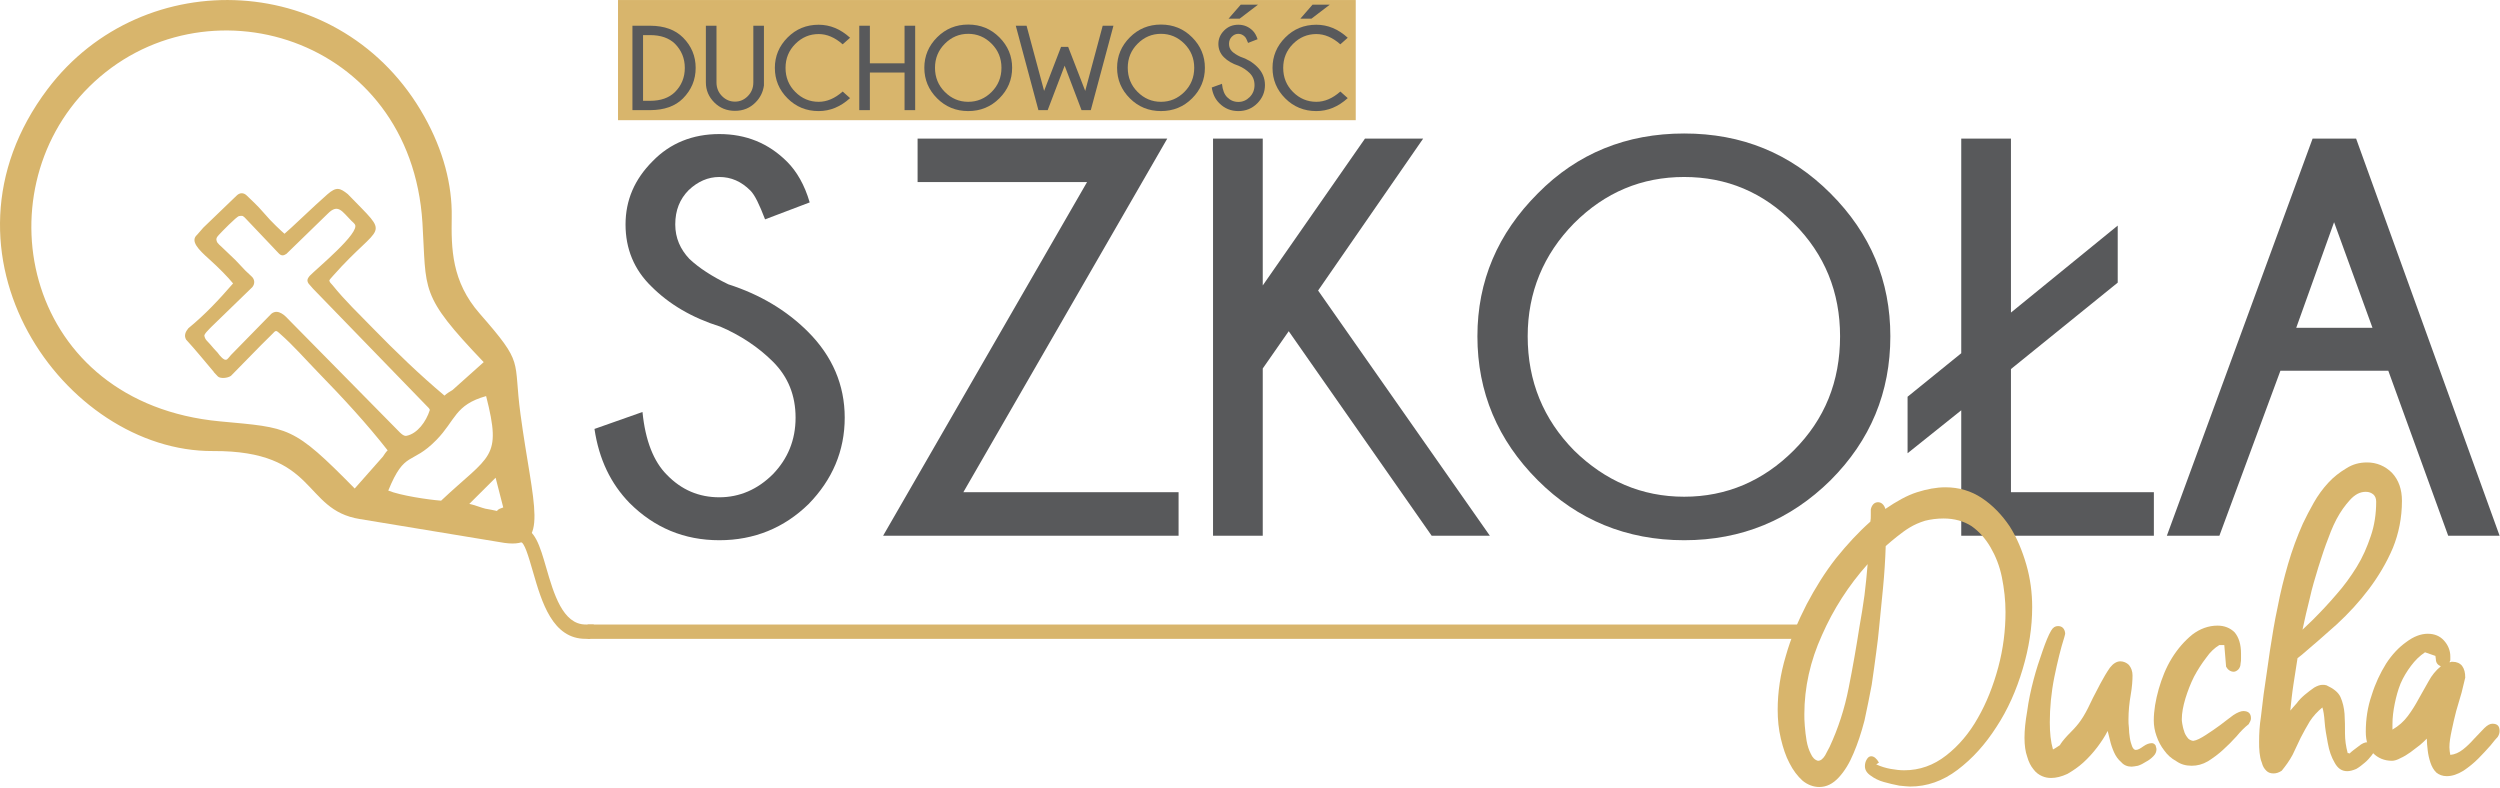
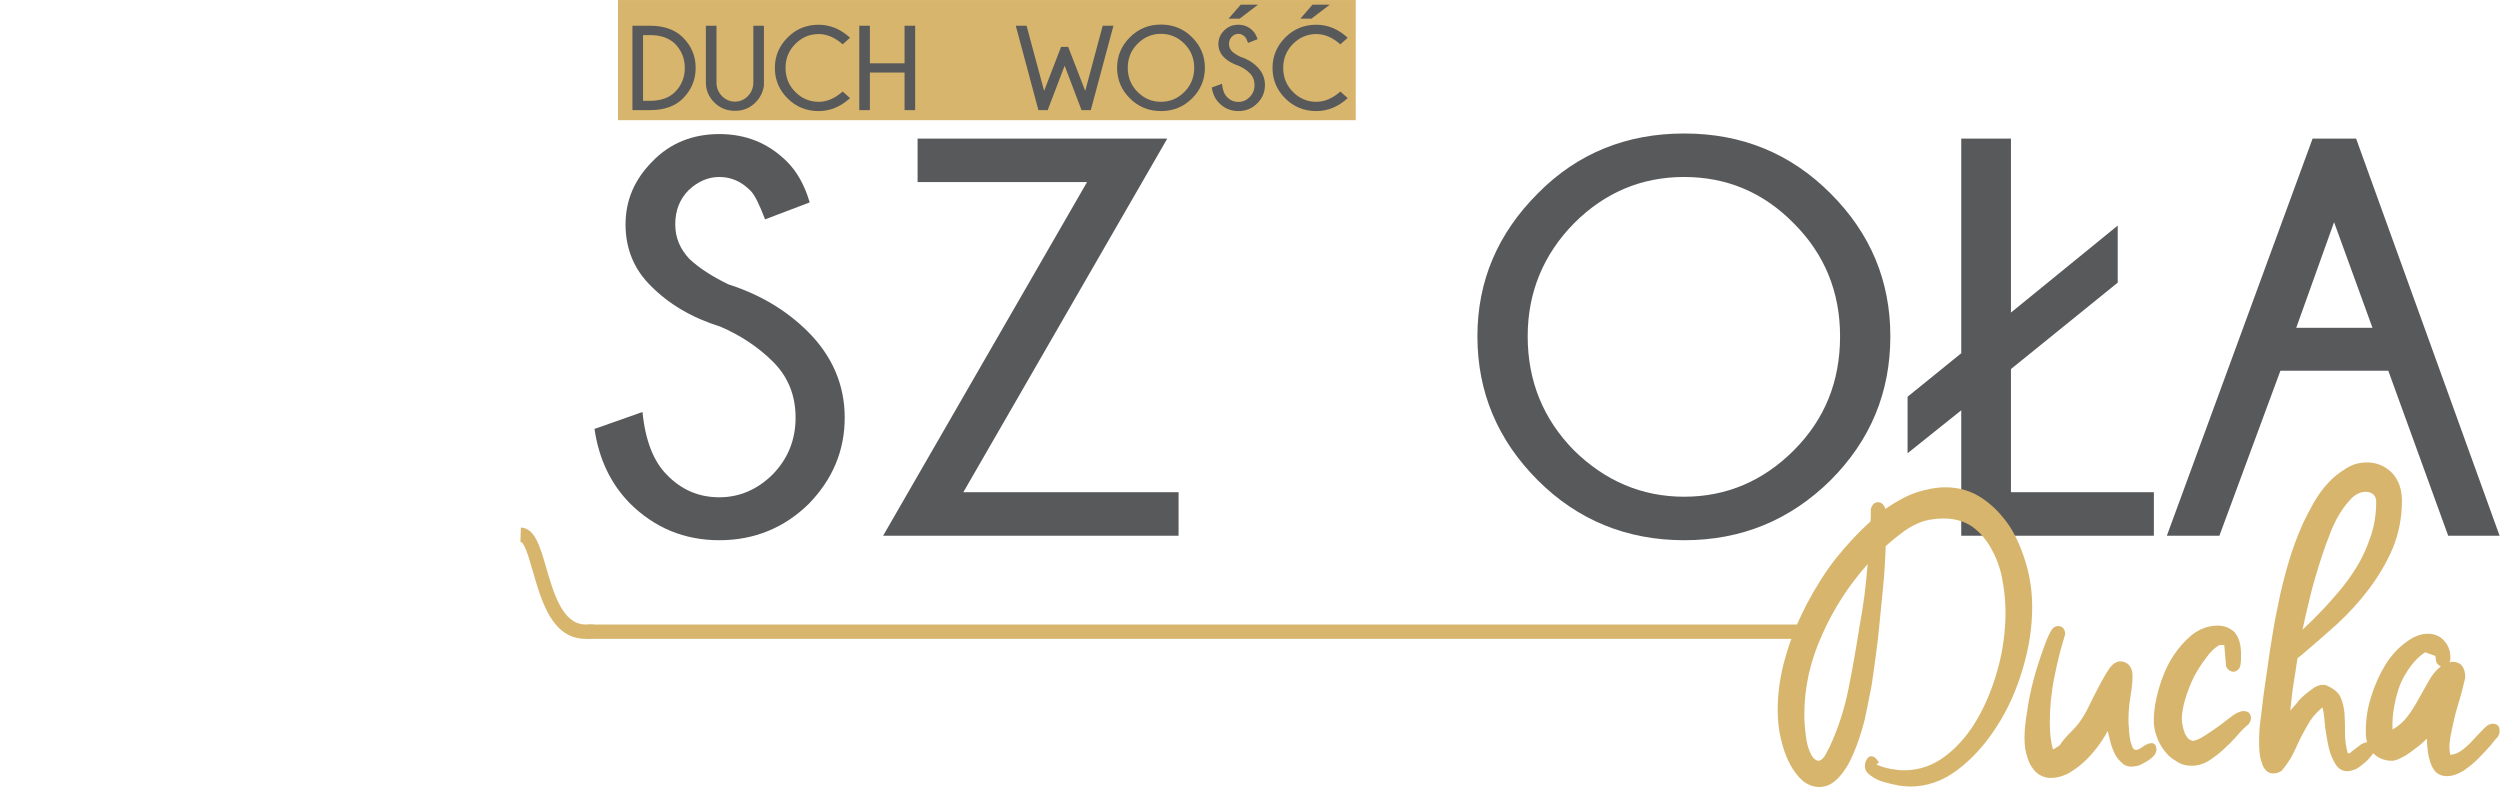
<svg xmlns="http://www.w3.org/2000/svg" width="100%" height="100%" viewBox="0 0 1231 388" version="1.1" xml:space="preserve" style="fill-rule:evenodd;clip-rule:evenodd;stroke-linejoin:round;stroke-miterlimit:2;">
  <g transform="matrix(4.167,0,0,4.167,-1.031,-2.433)">
    <path d="M85.38,39.187C81.975,38.119 79.305,36.517 77.236,34.448C75.167,32.446 74.165,29.976 74.165,27.105C74.165,24.235 75.233,21.765 77.369,19.629C79.439,17.493 82.109,16.425 85.246,16.425C88.384,16.425 91.054,17.493 93.256,19.696C94.391,20.831 95.326,22.433 95.927,24.502L90.653,26.505C89.986,24.769 89.452,23.634 88.918,23.1C87.85,22.032 86.648,21.498 85.246,21.498C83.911,21.498 82.71,22.032 81.642,23.033C80.574,24.102 80.04,25.437 80.04,27.105C80.04,28.707 80.64,30.042 81.708,31.177C82.843,32.245 84.378,33.247 86.314,34.181C90.052,35.383 93.19,37.252 95.726,39.788C98.597,42.659 100.065,46.063 100.065,49.935C100.065,53.873 98.597,57.277 95.793,60.148C92.923,62.951 89.385,64.42 85.246,64.42C81.108,64.42 77.57,62.951 74.633,60.014C72.43,57.745 71.028,54.874 70.494,51.27L76.168,49.267C76.502,52.671 77.503,55.141 79.038,56.677C80.774,58.479 82.843,59.347 85.246,59.347C87.649,59.347 89.785,58.412 91.588,56.61C93.323,54.807 94.258,52.605 94.258,49.935C94.258,47.331 93.39,45.128 91.588,43.326C89.852,41.591 87.716,40.189 85.38,39.187Z" style="fill:rgb(88,89,91);fill-rule:nonzero;" />
    <path d="M128.701,22.099L108.676,22.099L108.676,16.959L138.181,16.959L114.083,58.746L139.516,58.746L139.516,63.886L104.604,63.886L128.701,22.099Z" style="fill:rgb(88,89,91);fill-rule:nonzero;" />
-     <path d="M168.419,16.959L156.003,34.915L176.296,63.886L169.42,63.886L152.532,39.721L149.462,44.127L149.462,63.886L143.587,63.886L143.587,16.959L149.462,16.959L149.462,34.315L161.544,16.959L168.419,16.959Z" style="fill:rgb(88,89,91);fill-rule:nonzero;" />
    <path d="M199.259,16.358C206.068,16.358 211.808,18.695 216.548,23.434C221.287,28.173 223.623,33.781 223.623,40.322C223.623,46.931 221.287,52.605 216.548,57.344C211.808,62.017 206.068,64.42 199.259,64.42C192.45,64.42 186.643,62.017 181.97,57.344C177.231,52.605 174.828,46.931 174.828,40.322C174.828,33.781 177.231,28.173 181.97,23.434C186.643,18.695 192.45,16.358 199.259,16.358ZM199.259,21.498C194.252,21.498 189.914,23.301 186.242,26.972C182.638,30.643 180.769,35.116 180.769,40.322C180.769,45.662 182.638,50.135 186.242,53.806C189.914,57.411 194.252,59.28 199.259,59.28C204.265,59.28 208.604,57.411 212.209,53.806C215.88,50.135 217.682,45.662 217.682,40.322C217.682,35.116 215.88,30.643 212.209,26.972C208.604,23.301 204.265,21.498 199.259,21.498Z" style="fill:rgb(88,89,91);fill-rule:nonzero;" />
    <path d="M237.875,37.519L250.491,27.239L250.491,33.981L237.875,44.194L237.875,58.746L254.763,58.746L254.763,63.886L232.001,63.886L232.001,49.067L225.659,54.14L225.659,47.465L232.001,42.325L232.001,16.959L237.875,16.959L237.875,37.519Z" style="fill:rgb(88,89,91);fill-rule:nonzero;" />
    <path d="M280.596,39.321L276.057,26.838L271.584,39.321L280.596,39.321ZM278.66,16.959L295.615,63.886L289.541,63.886L282.465,44.394L269.715,44.394L262.506,63.886L256.298,63.886L273.52,16.959L278.66,16.959Z" style="fill:rgb(88,89,91);fill-rule:nonzero;" />
-     <path d="M52.373,59.746C58.168,54.284 59.586,54.842 57.69,47.388C53.984,48.423 54.094,50.237 51.821,52.567C48.849,55.613 48.1,53.721 46.128,58.554C47.549,59.14 50.897,59.638 52.373,59.746ZM47.517,51.701C47.743,51.905 47.991,52.143 48.293,52.08C49.554,51.826 50.591,50.435 51.032,49.05C51.05,48.892 50.82,48.704 50.634,48.514C46.357,44.103 42.081,39.692 37.804,35.281C37.793,35.27 37.783,35.26 37.772,35.25C37.396,34.875 37.06,34.516 36.721,34.107C36.457,33.726 36.592,33.495 36.831,33.192C37.636,32.352 42.863,28.064 42.179,27.094C42.047,26.908 41.904,26.806 41.767,26.67C40.654,25.558 40.202,24.601 38.977,25.833C37.522,27.247 36.067,28.661 34.612,30.076C34.438,30.245 34.273,30.423 34.091,30.584C33.762,30.798 33.528,30.842 33.229,30.567C33.09,30.421 32.951,30.276 32.812,30.131L32.536,29.836C31.445,28.698 30.373,27.548 29.282,26.41C29.189,26.304 29.085,26.206 28.951,26.117C28.835,26.061 28.613,26.098 28.491,26.12C28.196,26.172 26.378,28.043 26.086,28.366C25.979,28.486 25.823,28.648 25.812,28.858C25.825,29.017 25.859,29.135 25.946,29.269C26.072,29.433 26.23,29.574 26.39,29.713C26.946,30.243 27.501,30.773 28.056,31.303L29.243,32.559C29.481,32.782 29.72,33.006 29.958,33.23C30.37,33.589 30.389,34.119 30.064,34.515C28.456,36.075 26.847,37.635 25.238,39.196C25.039,39.37 24.933,39.529 24.767,39.689C24.591,39.854 24.408,40.119 24.394,40.222C24.411,40.412 24.503,40.633 24.642,40.793C24.805,40.98 24.948,41.112 25.087,41.275C25.366,41.602 25.66,41.951 25.965,42.26C26.061,42.358 26.12,42.492 26.217,42.588C26.34,42.708 26.45,42.859 26.576,42.947C26.668,43.011 26.772,43.086 26.873,43.095C26.948,43.106 27.024,43.096 27.091,43.038C27.144,42.985 27.196,42.931 27.249,42.878C27.351,42.769 27.416,42.689 27.539,42.535C29.082,40.969 30.769,39.226 32.312,37.659C33.142,36.999 33.995,37.954 34.459,38.449L34.458,38.449C38.804,42.868 43.17,47.283 47.517,51.701ZM46.054,53.8C43.56,50.612 40.747,47.576 37.872,44.624C36.327,43.038 34.943,41.427 33.309,39.997C33.09,39.825 32.916,39.549 32.657,39.811C32.554,39.915 32.558,39.905 32.446,40.03C30.568,41.86 29.273,43.26 27.537,44.999C27.142,45.274 26.294,45.347 25.997,45.073C25.754,44.842 25.741,44.777 25.502,44.545C25.506,44.541 25.51,44.538 25.514,44.533C24.435,43.262 23.365,41.938 22.239,40.713C21.958,40.224 22.178,39.77 22.505,39.374C24.495,37.742 26.089,36.035 27.79,34.076C27.207,33.353 26.072,32.196 24.986,31.226C23.674,30.055 22.698,29.062 23.539,28.327C23.78,28.05 24.021,27.773 24.263,27.496L24.262,27.496C24.264,27.493 24.267,27.491 24.269,27.489C24.278,27.478 24.287,27.468 24.297,27.457C24.297,27.458 24.298,27.459 24.299,27.46C25.6,26.208 26.9,24.957 28.2,23.706C28.57,23.33 29.036,23.325 29.402,23.685C29.879,24.153 30.687,24.875 31.391,25.708C32.377,26.878 33.534,27.918 33.866,28.207C34.538,27.663 37.287,24.985 38.935,23.548C40.002,22.618 40.414,22.79 41.339,23.515C41.34,23.514 41.338,23.515 41.339,23.515C46.501,28.864 45.39,26.641 39.602,33.174C39.5,33.289 39.363,33.449 39.266,33.557C39.22,33.608 39.198,33.644 39.176,33.695C39.169,33.709 39.167,33.726 39.165,33.746C39.194,33.878 39.249,33.954 39.315,34.029C39.393,34.116 39.473,34.194 39.552,34.293C40.989,36.08 42.647,37.666 44.267,39.328C46.984,42.115 49.816,44.853 52.771,47.332C53.063,47.051 53.382,46.883 53.724,46.668L57.405,43.377C49.741,35.351 50.668,35.024 50.166,26.911C48.801,4.816 24.212,-2.459 10.776,10.843C-2.004,23.496 3.18,48.211 26.238,50.375C34.476,51.148 34.839,50.872 42.163,58.31C43.274,57.052 44.386,55.795 45.497,54.537C45.68,54.267 45.819,54.026 46.054,53.8ZM55.7,60.133C56.082,60.173 57.355,60.652 57.597,60.693C60.043,61.109 58.172,61.031 59.714,60.546L58.812,57.035L55.7,60.133ZM5.876,11.106C-8.789,30.535 7.863,53.978 25.41,53.882C37.865,53.814 35.934,60.816 42.76,61.916L59.844,64.735C65.352,65.509 63.191,60.225 61.753,49.536C60.857,42.883 62.265,43.733 56.932,37.639C53.599,33.832 53.567,29.95 53.626,26.216C53.686,22.426 52.641,18.377 50.388,14.35C40.735,-2.902 17.188,-3.88 5.876,11.106Z" style="fill:rgb(216,181,108);" />
    <path d="M221.313,60.783C221.367,60.516 221.474,60.303 221.634,60.142C221.794,59.982 222.008,59.929 222.168,59.929C222.542,59.929 222.863,60.196 223.023,60.676L223.023,60.73C224.358,59.822 225.587,59.127 226.762,58.753C227.937,58.38 229.059,58.166 230.127,58.166C231.73,58.166 233.172,58.593 234.454,59.448C235.736,60.303 236.804,61.424 237.712,62.76C238.567,64.095 239.208,65.644 239.689,67.3C240.169,68.956 240.383,70.665 240.383,72.321C240.383,74.725 240.009,77.129 239.261,79.639C238.514,82.15 237.499,84.447 236.163,86.477C234.828,88.56 233.332,90.216 231.569,91.551C229.807,92.886 227.937,93.527 225.961,93.527C225.694,93.527 225.266,93.474 224.679,93.421C224.091,93.314 223.45,93.154 222.863,92.993C222.275,92.833 221.741,92.566 221.313,92.246C220.833,91.925 220.619,91.551 220.619,91.124C220.619,90.857 220.672,90.59 220.833,90.323C220.993,90.055 221.153,89.949 221.367,89.949C221.687,89.949 222.008,90.216 222.275,90.696L221.954,90.91C222.542,91.177 223.076,91.337 223.664,91.444C224.251,91.551 224.786,91.605 225.266,91.605C227.082,91.605 228.738,91.017 230.234,89.842C231.676,88.72 232.958,87.224 233.973,85.408C234.988,83.645 235.789,81.616 236.377,79.426C236.964,77.236 237.232,75.045 237.232,72.909C237.232,71.52 237.071,70.131 236.804,68.796C236.537,67.46 236.056,66.285 235.469,65.27C234.881,64.255 234.133,63.401 233.225,62.76C232.317,62.172 231.195,61.852 229.913,61.852C229.112,61.852 228.364,61.958 227.723,62.119C227.029,62.332 226.441,62.599 225.907,62.92C225.373,63.24 224.892,63.614 224.412,63.988C223.931,64.362 223.504,64.736 223.076,65.11C223.023,66.766 222.916,68.422 222.756,70.078C222.595,71.734 222.435,73.336 222.275,74.939C222.222,75.58 222.115,76.488 221.954,77.663C221.794,78.838 221.634,80.12 221.42,81.509C221.153,82.898 220.886,84.286 220.566,85.729C220.192,87.171 219.764,88.453 219.284,89.575C218.803,90.75 218.215,91.711 217.521,92.459C216.826,93.207 216.079,93.581 215.224,93.581C214.53,93.581 213.835,93.314 213.248,92.833C212.66,92.299 212.126,91.605 211.698,90.75C211.271,89.949 210.951,88.987 210.684,87.865C210.417,86.744 210.31,85.622 210.31,84.447C210.31,82.363 210.63,80.227 211.271,78.09C211.859,76.007 212.713,73.977 213.728,72.001C214.743,70.078 215.865,68.262 217.2,66.552C218.536,64.896 219.871,63.454 221.26,62.226C221.313,61.958 221.313,61.745 221.313,61.478L221.313,60.783ZM219.978,74.618C220.192,73.39 220.405,72.161 220.566,70.932C220.726,69.704 220.833,68.475 220.94,67.247C218.696,69.757 216.88,72.588 215.544,75.633C214.156,78.678 213.461,81.829 213.461,84.981C213.461,85.355 213.461,85.782 213.515,86.37C213.568,86.957 213.621,87.545 213.728,88.132C213.835,88.72 213.995,89.201 214.209,89.628C214.423,90.109 214.69,90.376 215.064,90.483C215.384,90.483 215.651,90.27 215.918,89.842C216.132,89.468 216.292,89.094 216.453,88.827C217.467,86.637 218.215,84.34 218.696,81.883C219.177,79.479 219.604,77.022 219.978,74.618Z" style="fill:rgb(216,181,108);fill-rule:nonzero;" />
    <path d="M242.626,75.099C242.84,74.725 243.107,74.565 243.428,74.565C243.641,74.565 243.855,74.618 244.015,74.778C244.175,74.939 244.282,75.206 244.282,75.473C244.282,75.526 244.229,75.686 244.175,75.9C243.748,77.236 243.374,78.785 243,80.601C242.626,82.47 242.466,84.233 242.466,85.942C242.466,87.171 242.573,88.239 242.84,89.147C243.161,88.987 243.428,88.773 243.695,88.613L243.695,88.56C244.015,88.079 244.443,87.598 244.923,87.118C245.404,86.637 245.831,86.156 246.152,85.675C246.526,85.141 246.9,84.447 247.274,83.645C247.648,82.844 248.075,82.096 248.449,81.349C248.823,80.654 249.197,80.013 249.571,79.479C249.944,78.998 250.372,78.731 250.799,78.731C251.173,78.731 251.547,78.891 251.814,79.158C252.081,79.479 252.241,79.906 252.241,80.387C252.241,80.975 252.188,81.776 252.028,82.684C251.867,83.592 251.761,84.607 251.761,85.622C251.761,85.889 251.761,86.209 251.814,86.583C251.814,86.957 251.867,87.385 251.921,87.759C251.974,88.132 252.081,88.506 252.188,88.773C252.295,89.041 252.455,89.201 252.615,89.201C252.882,89.201 253.149,89.041 253.523,88.773C253.897,88.506 254.218,88.4 254.538,88.4C254.699,88.4 254.859,88.506 254.966,88.667C255.019,88.88 255.072,89.041 255.072,89.094C255.072,89.414 254.966,89.682 254.699,89.949C254.431,90.216 254.164,90.429 253.844,90.59C253.523,90.803 253.203,90.964 252.882,91.07C252.562,91.124 252.295,91.177 252.135,91.177C251.654,91.177 251.226,91.017 250.906,90.643C250.532,90.323 250.265,89.949 250.051,89.468C249.838,88.987 249.677,88.506 249.571,88.026C249.464,87.545 249.357,87.224 249.303,86.957C248.983,87.598 248.556,88.239 248.075,88.88C247.541,89.575 247.007,90.162 246.419,90.696C245.831,91.231 245.19,91.658 244.549,92.032C243.855,92.352 243.214,92.513 242.626,92.513C242.252,92.513 241.932,92.459 241.558,92.299C241.184,92.139 240.81,91.872 240.543,91.498C240.223,91.124 239.956,90.59 239.795,90.002C239.582,89.414 239.475,88.667 239.475,87.759C239.475,86.85 239.582,85.836 239.795,84.607C239.956,83.378 240.223,82.15 240.543,80.921C240.864,79.693 241.238,78.571 241.612,77.503C241.985,76.434 242.306,75.633 242.626,75.099Z" style="fill:rgb(216,181,108);fill-rule:nonzero;" />
    <path d="M265.008,78.998C265.008,79.265 264.901,79.532 264.741,79.693C264.581,79.853 264.367,79.96 264.207,79.96C263.833,79.96 263.512,79.746 263.299,79.372L263.085,76.808L262.497,76.808C261.963,77.129 261.428,77.609 260.948,78.304C260.414,78.998 259.933,79.746 259.506,80.547C259.079,81.402 258.758,82.257 258.491,83.111C258.224,84.02 258.064,84.821 258.064,85.568C258.064,85.675 258.064,85.836 258.117,86.103C258.17,86.37 258.224,86.69 258.331,86.957C258.384,87.224 258.544,87.491 258.704,87.705C258.864,87.972 259.131,88.079 259.398,88.132C259.825,88.079 260.307,87.812 260.894,87.438C261.482,87.064 262.017,86.69 262.604,86.263C263.138,85.836 263.672,85.462 264.153,85.088C264.634,84.767 265.061,84.607 265.328,84.607C265.916,84.607 266.236,84.874 266.236,85.462C266.236,85.675 266.13,85.889 265.969,86.156C265.489,86.53 265.008,87.011 264.527,87.598C263.993,88.186 263.459,88.72 262.925,89.201C262.337,89.735 261.749,90.162 261.161,90.536C260.521,90.91 259.88,91.07 259.239,91.07C258.544,91.07 257.957,90.91 257.423,90.536C256.834,90.216 256.354,89.788 255.981,89.254C255.607,88.773 255.286,88.186 255.072,87.545C254.859,86.957 254.752,86.316 254.752,85.729C254.752,84.554 254.966,83.325 255.34,81.99C255.713,80.708 256.194,79.479 256.889,78.357C257.583,77.236 258.384,76.327 259.292,75.58C260.2,74.885 261.215,74.511 262.284,74.511C263.085,74.511 263.779,74.778 264.313,75.313C264.794,75.9 265.061,76.701 265.061,77.823L265.061,78.357C265.061,78.571 265.061,78.785 265.008,78.998Z" style="fill:rgb(216,181,108);fill-rule:nonzero;" />
    <path d="M267.732,82.631C267.999,80.921 268.213,79.212 268.48,77.449C268.747,75.74 269.014,74.031 269.388,72.321C269.708,70.612 270.136,68.903 270.616,67.247C271.097,65.591 271.685,63.988 272.379,62.439C272.753,61.638 273.18,60.837 273.661,59.982C274.142,59.127 274.729,58.326 275.37,57.632C276.011,56.937 276.706,56.403 277.507,55.922C278.255,55.442 279.056,55.228 279.964,55.228C281.086,55.228 282.101,55.655 282.902,56.457C283.703,57.311 284.077,58.433 284.077,59.768C284.077,61.745 283.703,63.614 283.009,65.324C282.261,67.086 281.3,68.689 280.178,70.185C279.056,71.68 277.774,73.069 276.385,74.351C274.943,75.633 273.554,76.862 272.219,77.983L271.738,78.357C271.578,79.372 271.418,80.44 271.257,81.455C271.097,82.47 270.99,83.539 270.884,84.554C271.044,84.34 271.311,84.073 271.631,83.699C271.898,83.325 272.219,83.004 272.593,82.684C272.967,82.363 273.341,82.096 273.715,81.829C274.088,81.616 274.409,81.509 274.676,81.509C274.836,81.509 274.997,81.509 275.157,81.562C275.958,81.936 276.546,82.363 276.813,82.951C277.08,83.539 277.24,84.233 277.293,84.927C277.347,85.675 277.347,86.423 277.347,87.224C277.347,88.026 277.454,88.773 277.667,89.575C277.774,89.575 277.828,89.575 277.881,89.628C278.148,89.361 278.522,89.094 278.949,88.773C279.323,88.453 279.697,88.293 279.964,88.293C280.552,88.293 280.819,88.56 280.819,89.147C280.819,89.308 280.712,89.575 280.498,89.842C280.285,90.109 280.018,90.429 279.697,90.696C279.377,90.964 279.056,91.231 278.682,91.444C278.308,91.605 277.934,91.711 277.614,91.711C276.973,91.711 276.492,91.391 276.118,90.696C275.744,90.055 275.477,89.308 275.317,88.4C275.157,87.545 274.997,86.69 274.943,85.889C274.89,85.088 274.783,84.5 274.676,84.18C274.088,84.66 273.554,85.248 273.18,85.836C272.807,86.477 272.433,87.118 272.112,87.759C271.792,88.453 271.471,89.094 271.151,89.788C270.777,90.483 270.349,91.07 269.869,91.658C269.548,91.872 269.228,91.978 268.907,91.978C268.533,91.978 268.266,91.872 268.052,91.658C267.785,91.391 267.625,91.124 267.518,90.696C267.358,90.323 267.305,89.949 267.251,89.521C267.198,89.094 267.198,88.667 267.198,88.239C267.198,87.278 267.251,86.316 267.411,85.301C267.518,84.34 267.625,83.432 267.732,82.631ZM274.195,67.621C273.821,68.849 273.447,70.078 273.18,71.306C272.86,72.535 272.593,73.763 272.326,74.992L273.501,73.87C274.462,72.909 275.424,71.894 276.332,70.826C277.24,69.811 278.041,68.689 278.736,67.567C279.43,66.445 279.964,65.217 280.392,63.935C280.819,62.706 281.033,61.317 281.033,59.875C281.033,59.501 280.926,59.234 280.712,59.021C280.445,58.807 280.178,58.7 279.804,58.7C279.11,58.7 278.522,59.021 277.934,59.662C277.347,60.303 276.813,61.05 276.332,61.958C275.851,62.867 275.477,63.881 275.103,64.896C274.729,65.911 274.462,66.819 274.195,67.621Z" style="fill:rgb(216,181,108);fill-rule:nonzero;" />
    <path d="M289.793,78.144L289.793,78.624C289.74,78.678 289.74,78.785 289.686,78.838C289.74,78.838 289.846,78.838 289.9,78.785L290.06,78.785C290.541,78.785 290.915,78.945 291.182,79.265C291.449,79.639 291.556,80.067 291.556,80.654C291.449,81.135 291.289,81.722 291.128,82.417C290.915,83.111 290.701,83.859 290.487,84.607C290.274,85.408 290.113,86.156 289.953,86.904C289.793,87.652 289.686,88.293 289.686,88.88C289.686,89.201 289.74,89.521 289.793,89.788C290.327,89.735 290.808,89.521 291.289,89.147C291.769,88.773 292.197,88.346 292.624,87.865C293.051,87.438 293.425,87.011 293.799,86.637C294.173,86.263 294.494,86.103 294.761,86.103C295.348,86.103 295.615,86.37 295.615,86.957C295.615,87.171 295.562,87.385 295.402,87.652C295.241,87.812 294.921,88.186 294.547,88.667C294.12,89.147 293.639,89.682 293.105,90.216C292.571,90.75 291.983,91.231 291.342,91.658C290.648,92.085 290.007,92.299 289.366,92.299C288.885,92.299 288.458,92.139 288.137,91.872C287.817,91.551 287.603,91.177 287.443,90.696C287.282,90.216 287.176,89.735 287.122,89.254C287.069,88.773 287.015,88.293 287.015,87.865C286.802,88.079 286.535,88.346 286.214,88.613C285.84,88.88 285.466,89.201 285.092,89.468C284.718,89.735 284.291,90.002 283.917,90.162C283.543,90.376 283.169,90.483 282.902,90.483C281.994,90.483 281.246,90.162 280.659,89.575C280.071,88.987 279.804,88.132 279.804,87.064C279.804,85.568 280.018,84.126 280.499,82.737C280.926,81.349 281.513,80.12 282.208,78.998C282.902,77.93 283.703,77.075 284.612,76.434C285.466,75.793 286.321,75.473 287.122,75.473C287.923,75.473 288.564,75.74 289.045,76.274C289.526,76.808 289.793,77.449 289.793,78.144ZM282.956,86.797C283.703,86.37 284.291,85.836 284.772,85.195C285.253,84.554 285.68,83.859 286.054,83.165C286.428,82.47 286.855,81.776 287.229,81.081C287.603,80.387 288.084,79.799 288.671,79.319C288.297,79.158 288.084,78.891 288.084,78.464L288.03,78.09L286.802,77.663C286.161,78.09 285.626,78.624 285.146,79.265C284.665,79.906 284.238,80.601 283.917,81.349C283.597,82.15 283.383,82.951 283.223,83.752C283.062,84.554 282.956,85.355 282.956,86.156L282.956,86.797Z" style="fill:rgb(216,181,108);fill-rule:nonzero;" />
    <path d="M61.796,62.925C63.436,62.978 64.059,65.13 64.795,67.676C65.668,70.691 66.741,74.396 69.463,74.379C69.595,74.378 70.421,74.379 70.421,74.379L69.978,76.073L69.47,76.073C65.527,76.097 64.26,71.721 63.23,68.161C62.676,66.249 62.209,64.634 61.745,64.619L61.796,62.925Z" style="fill:rgb(216,181,108);fill-rule:nonzero;" />
    <path d="M212.625,74.379L69.686,74.379L69.686,76.073L212.625,76.073C212.625,76.073 213.324,76.071 213.324,75.187C213.324,74.377 212.625,74.379 212.625,74.379Z" style="fill:rgb(216,181,108);" />
    <g transform="matrix(0.426,0,0,0.24,-56.7,0.584)">
      <rect x="305.109" y="0.012" width="204.633" height="59.16" style="fill:rgb(216,181,108);" />
    </g>
    <g transform="matrix(1.183,0,0,1.183,-283.197,-37.527)">
      <path d="M304.551,34.785C305.957,34.793 307.051,35.19 307.832,35.975C308.668,36.818 309.086,37.826 309.086,38.998C309.086,40.182 308.66,41.201 307.809,42.057C307.043,42.822 305.957,43.209 304.551,43.217L302.77,43.217L302.77,34.785L304.551,34.785ZM303.83,35.723L303.83,42.285L304.545,42.285C305.592,42.285 306.414,41.996 307.012,41.418C307.672,40.758 308.002,39.951 308.002,38.998C308.002,38.053 307.672,37.246 307.012,36.578C306.414,36.008 305.592,35.723 304.545,35.723L303.83,35.723Z" style="fill:rgb(88,89,91);fill-rule:nonzero;" />
    </g>
    <g transform="matrix(1.183,0,0,1.183,-283.197,-37.527)">
      <path d="M314.846,34.785L315.906,34.785L315.906,40.75C315.817,41.41 315.533,41.979 315.057,42.455C314.506,43.01 313.824,43.287 313.012,43.287C312.192,43.287 311.502,43.007 310.944,42.446C310.385,41.886 310.106,41.221 310.106,40.451L310.106,34.785L311.166,34.785L311.166,40.451C311.166,40.99 311.35,41.444 311.717,41.814C312.084,42.183 312.516,42.367 313.012,42.367C313.504,42.367 313.933,42.183 314.298,41.814C314.663,41.444 314.846,40.99 314.846,40.451L314.846,34.785Z" style="fill:rgb(88,89,91);fill-rule:nonzero;" />
    </g>
    <g transform="matrix(1.183,0,0,1.183,-283.197,-37.527)">
      <path d="M323.77,41.359L324.508,42.016C323.559,42.879 322.514,43.311 321.373,43.311C320.147,43.311 319.111,42.888 318.265,42.042C317.419,41.196 316.996,40.182 316.996,38.998C316.996,37.826 317.419,36.815 318.265,35.963C319.111,35.111 320.147,34.686 321.373,34.686C322.514,34.686 323.559,35.119 324.508,35.986L323.77,36.643C322.996,35.959 322.197,35.617 321.373,35.617C320.475,35.617 319.698,35.944 319.044,36.599C318.39,37.253 318.063,38.053 318.063,38.998C318.063,39.951 318.39,40.754 319.044,41.406C319.698,42.059 320.475,42.385 321.373,42.385C322.197,42.385 322.996,42.043 323.77,41.359Z" style="fill:rgb(88,89,91);fill-rule:nonzero;" />
    </g>
    <g transform="matrix(1.183,0,0,1.183,-283.197,-37.527)">
      <path d="M326.488,39.461L326.488,43.217L325.428,43.217L325.428,34.785L326.488,34.785L326.488,38.541L329.951,38.541L329.951,34.785L331.012,34.785L331.012,43.217L329.951,43.217L329.951,39.461L326.488,39.461Z" style="fill:rgb(88,89,91);fill-rule:nonzero;" />
    </g>
    <g transform="matrix(1.183,0,0,1.183,-283.197,-37.527)">
-       <path d="M336.309,34.668C337.535,34.668 338.573,35.094 339.423,35.945C340.273,36.797 340.697,37.811 340.697,38.986C340.697,40.17 340.273,41.187 339.423,42.036C338.573,42.886 337.535,43.311 336.309,43.311C335.086,43.311 334.05,42.886 333.2,42.036C332.351,41.187 331.926,40.17 331.926,38.986C331.926,37.811 332.351,36.797 333.2,35.945C334.05,35.094 335.086,34.668 336.309,34.668ZM336.309,35.594C335.41,35.594 334.633,35.923 333.977,36.581C333.32,37.239 332.992,38.041 332.992,38.986C332.992,39.94 333.32,40.744 333.977,41.401C334.633,42.057 335.41,42.385 336.309,42.385C337.211,42.385 337.99,42.057 338.647,41.401C339.303,40.744 339.631,39.94 339.631,38.986C339.631,38.041 339.303,37.239 338.647,36.581C337.99,35.923 337.211,35.594 336.309,35.594Z" style="fill:rgb(88,89,91);fill-rule:nonzero;" />
-     </g>
+       </g>
    <g transform="matrix(1.183,0,0,1.183,-283.197,-37.527)">
      <path d="M346.293,36.895L347.998,41.295L349.744,34.785L350.817,34.785L348.555,43.217L347.629,43.217L345.942,38.776L344.248,43.217L343.322,43.217L341.061,34.785L342.139,34.785L343.891,41.295L345.584,36.895L346.293,36.895Z" style="fill:rgb(88,89,91);fill-rule:nonzero;" />
    </g>
    <g transform="matrix(1.183,0,0,1.183,-283.197,-37.527)">
      <path d="M355.563,34.668C356.789,34.668 357.827,35.094 358.677,35.945C359.527,36.797 359.951,37.811 359.951,38.986C359.951,40.17 359.527,41.187 358.677,42.036C357.827,42.886 356.789,43.311 355.563,43.311C354.34,43.311 353.304,42.886 352.454,42.036C351.605,41.187 351.18,40.17 351.18,38.986C351.18,37.811 351.605,36.797 352.454,35.945C353.304,35.094 354.34,34.668 355.563,34.668ZM355.563,35.594C354.664,35.594 353.887,35.923 353.231,36.581C352.574,37.239 352.246,38.041 352.246,38.986C352.246,39.94 352.574,40.744 353.231,41.401C353.887,42.057 354.664,42.385 355.563,42.385C356.465,42.385 357.244,42.057 357.901,41.401C358.557,40.744 358.885,39.94 358.885,38.986C358.885,38.041 358.557,37.239 357.901,36.581C357.244,35.923 356.465,35.594 355.563,35.594Z" style="fill:rgb(88,89,91);fill-rule:nonzero;" />
    </g>
    <g transform="matrix(1.183,0,0,1.183,-283.197,-37.527)">
      <path d="M363.309,38.781C362.703,38.582 362.217,38.299 361.85,37.932C361.483,37.565 361.299,37.121 361.299,36.602C361.299,36.094 361.489,35.648 361.87,35.263C362.251,34.878 362.725,34.686 363.291,34.686C363.85,34.686 364.328,34.883 364.727,35.277C364.934,35.481 365.096,35.766 365.213,36.133L364.264,36.502C364.147,36.186 364.041,35.981 363.947,35.887C363.756,35.692 363.537,35.594 363.291,35.594C363.049,35.594 362.833,35.689 362.644,35.878C362.454,36.067 362.36,36.309 362.36,36.602C362.36,36.891 362.457,37.137 362.653,37.34C362.856,37.535 363.133,37.715 363.485,37.879C364.156,38.098 364.719,38.434 365.172,38.887C365.692,39.402 365.951,40.012 365.951,40.715C365.951,41.418 365.695,42.026 365.181,42.54C364.667,43.054 364.037,43.311 363.291,43.311C362.541,43.311 361.906,43.047 361.387,42.52C360.981,42.117 360.731,41.596 360.637,40.955L361.656,40.586C361.719,41.199 361.893,41.647 362.178,41.928C362.49,42.24 362.862,42.397 363.291,42.397C363.725,42.397 364.103,42.235 364.425,41.913C364.747,41.591 364.908,41.192 364.908,40.715C364.908,40.238 364.75,39.842 364.434,39.526C364.113,39.209 363.738,38.961 363.309,38.781ZM365.254,32.682L363.42,34.082L362.313,34.082L363.531,32.682L365.254,32.682Z" style="fill:rgb(88,89,91);fill-rule:nonzero;" />
    </g>
    <g transform="matrix(1.183,0,0,1.183,-283.197,-37.527)">
      <path d="M373.481,41.359L374.219,42.016C373.27,42.879 372.225,43.311 371.084,43.311C369.858,43.311 368.821,42.888 367.976,42.042C367.13,41.196 366.707,40.182 366.707,38.998C366.707,37.826 367.13,36.815 367.976,35.963C368.821,35.111 369.858,34.686 371.084,34.686C372.225,34.686 373.27,35.119 374.219,35.986L373.481,36.643C372.707,35.959 371.908,35.617 371.084,35.617C370.186,35.617 369.409,35.944 368.755,36.599C368.101,37.253 367.774,38.053 367.774,38.998C367.774,39.951 368.101,40.754 368.755,41.406C369.409,42.059 370.186,42.385 371.084,42.385C371.908,42.385 372.707,42.043 373.481,41.359ZM372.426,32.682L370.592,34.082L369.485,34.082L370.703,32.682L372.426,32.682Z" style="fill:rgb(88,89,91);fill-rule:nonzero;" />
    </g>
  </g>
</svg>